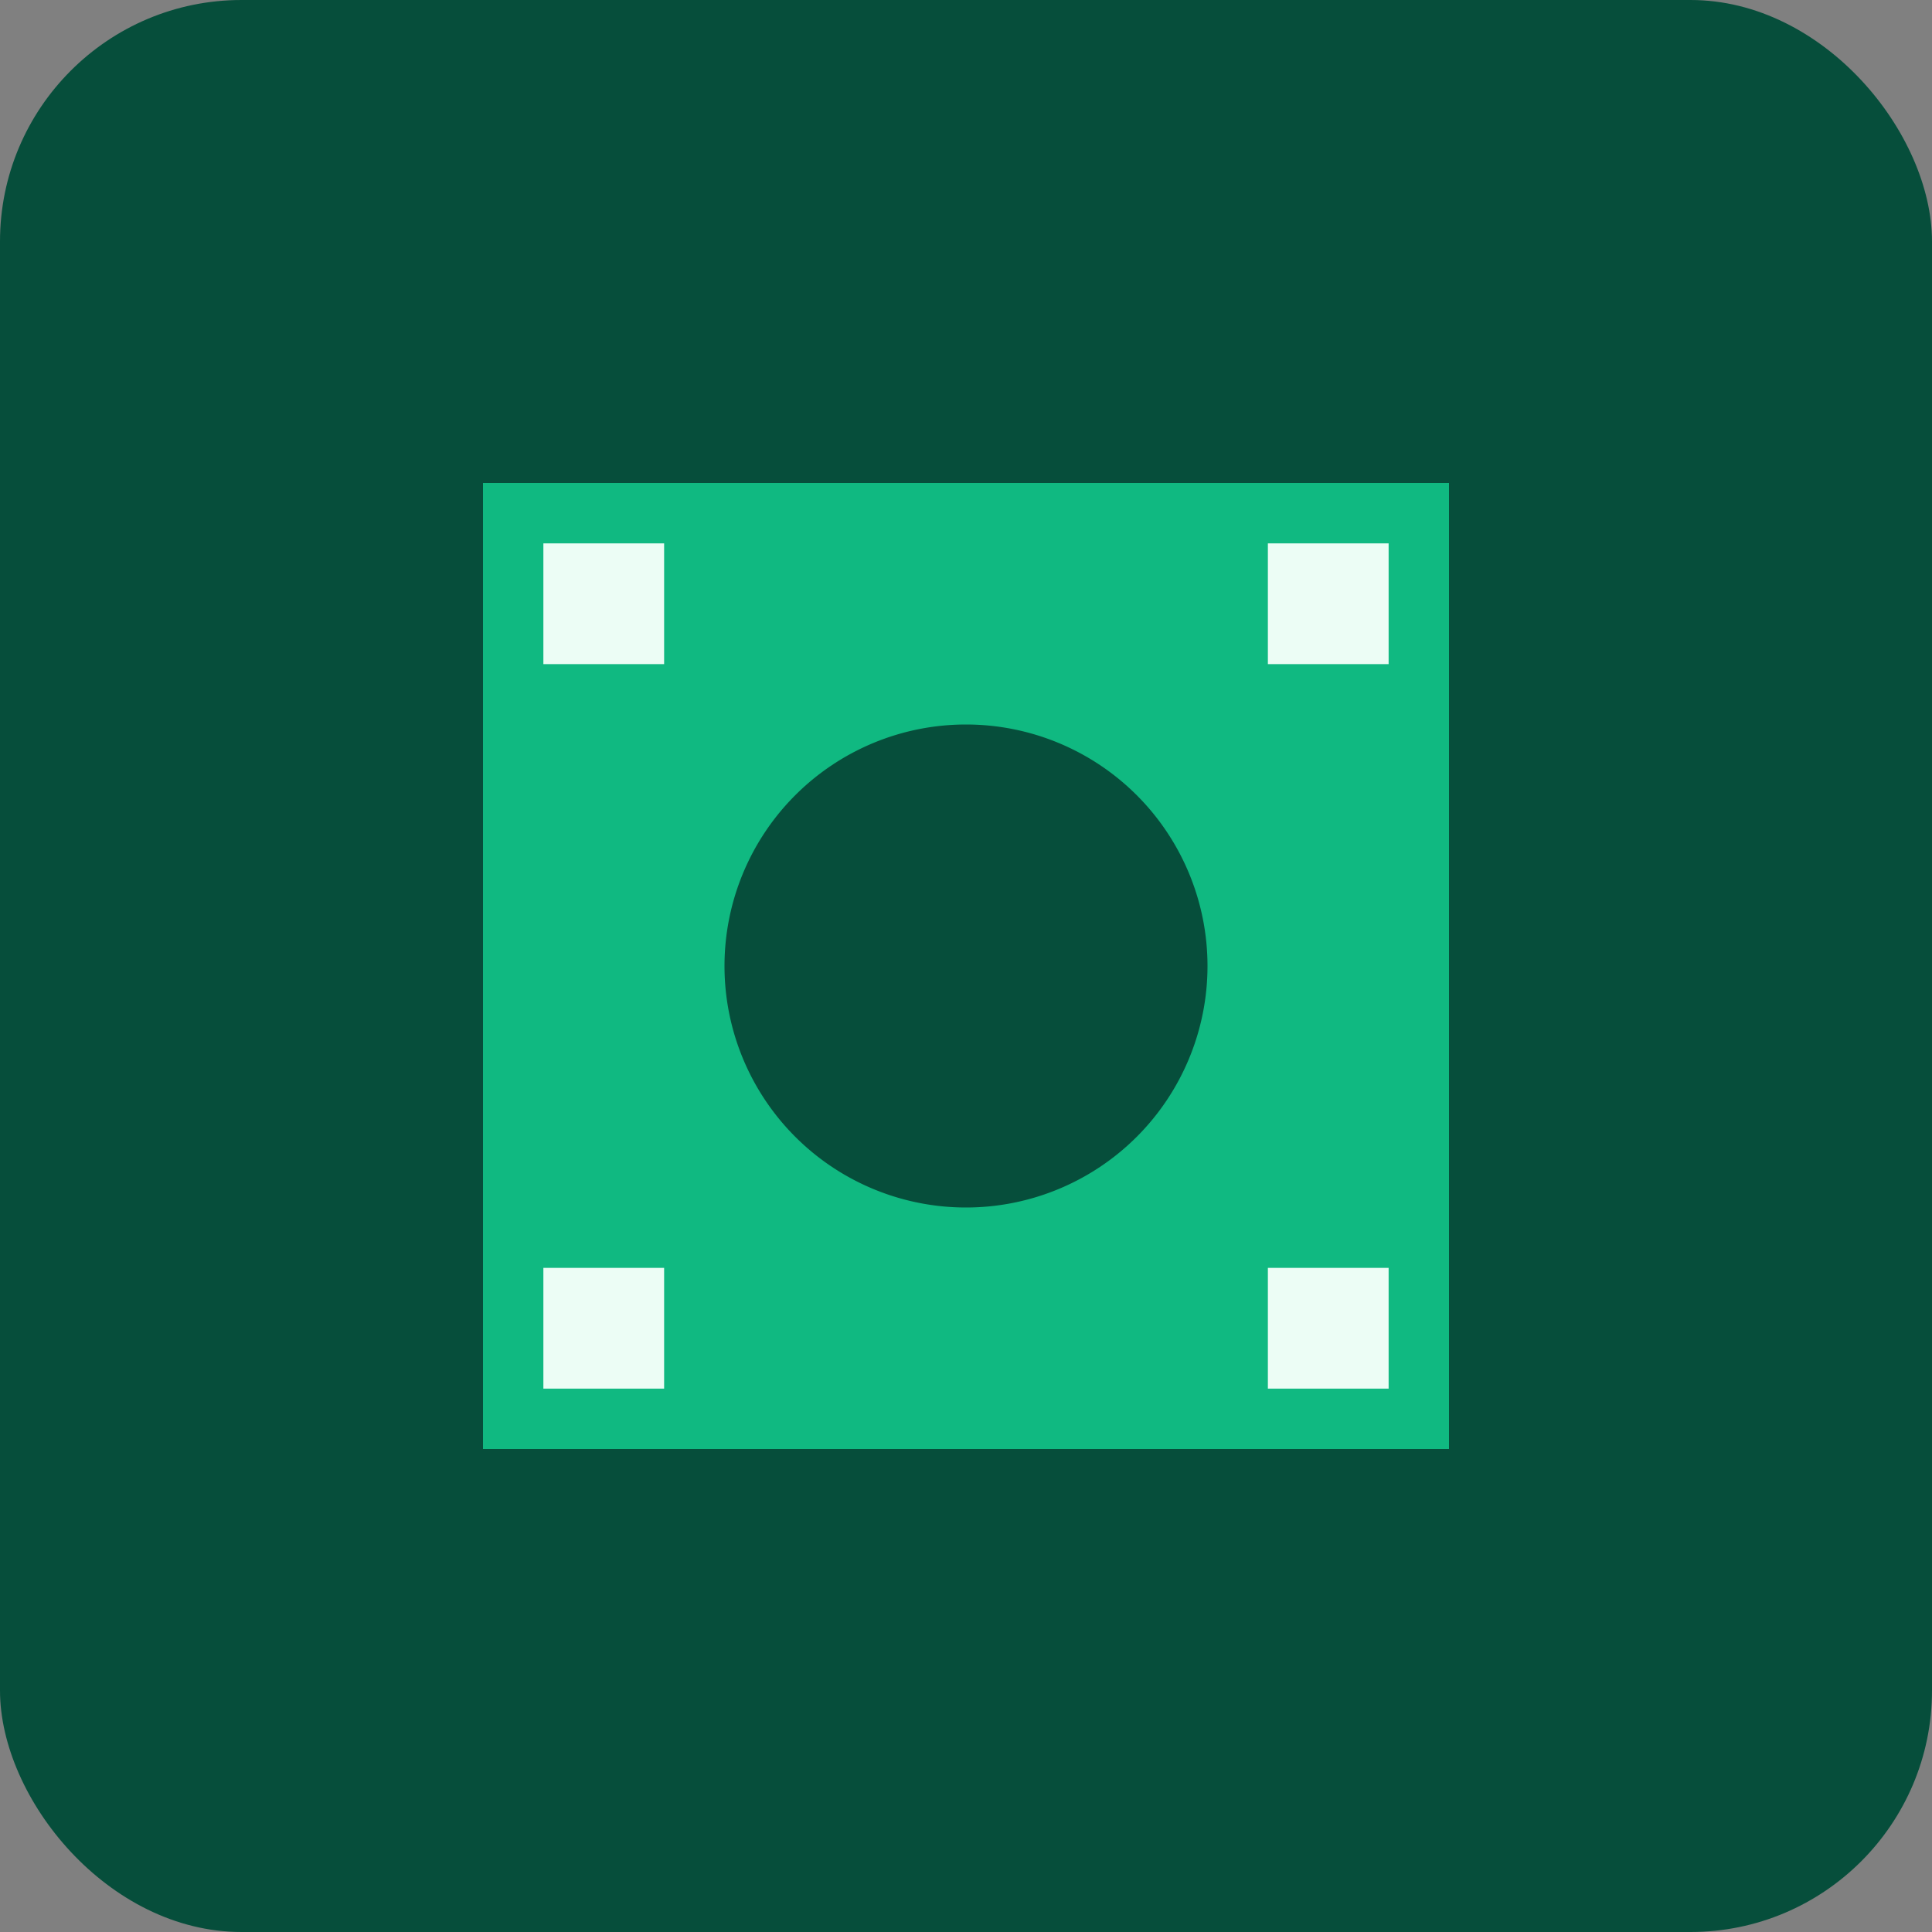
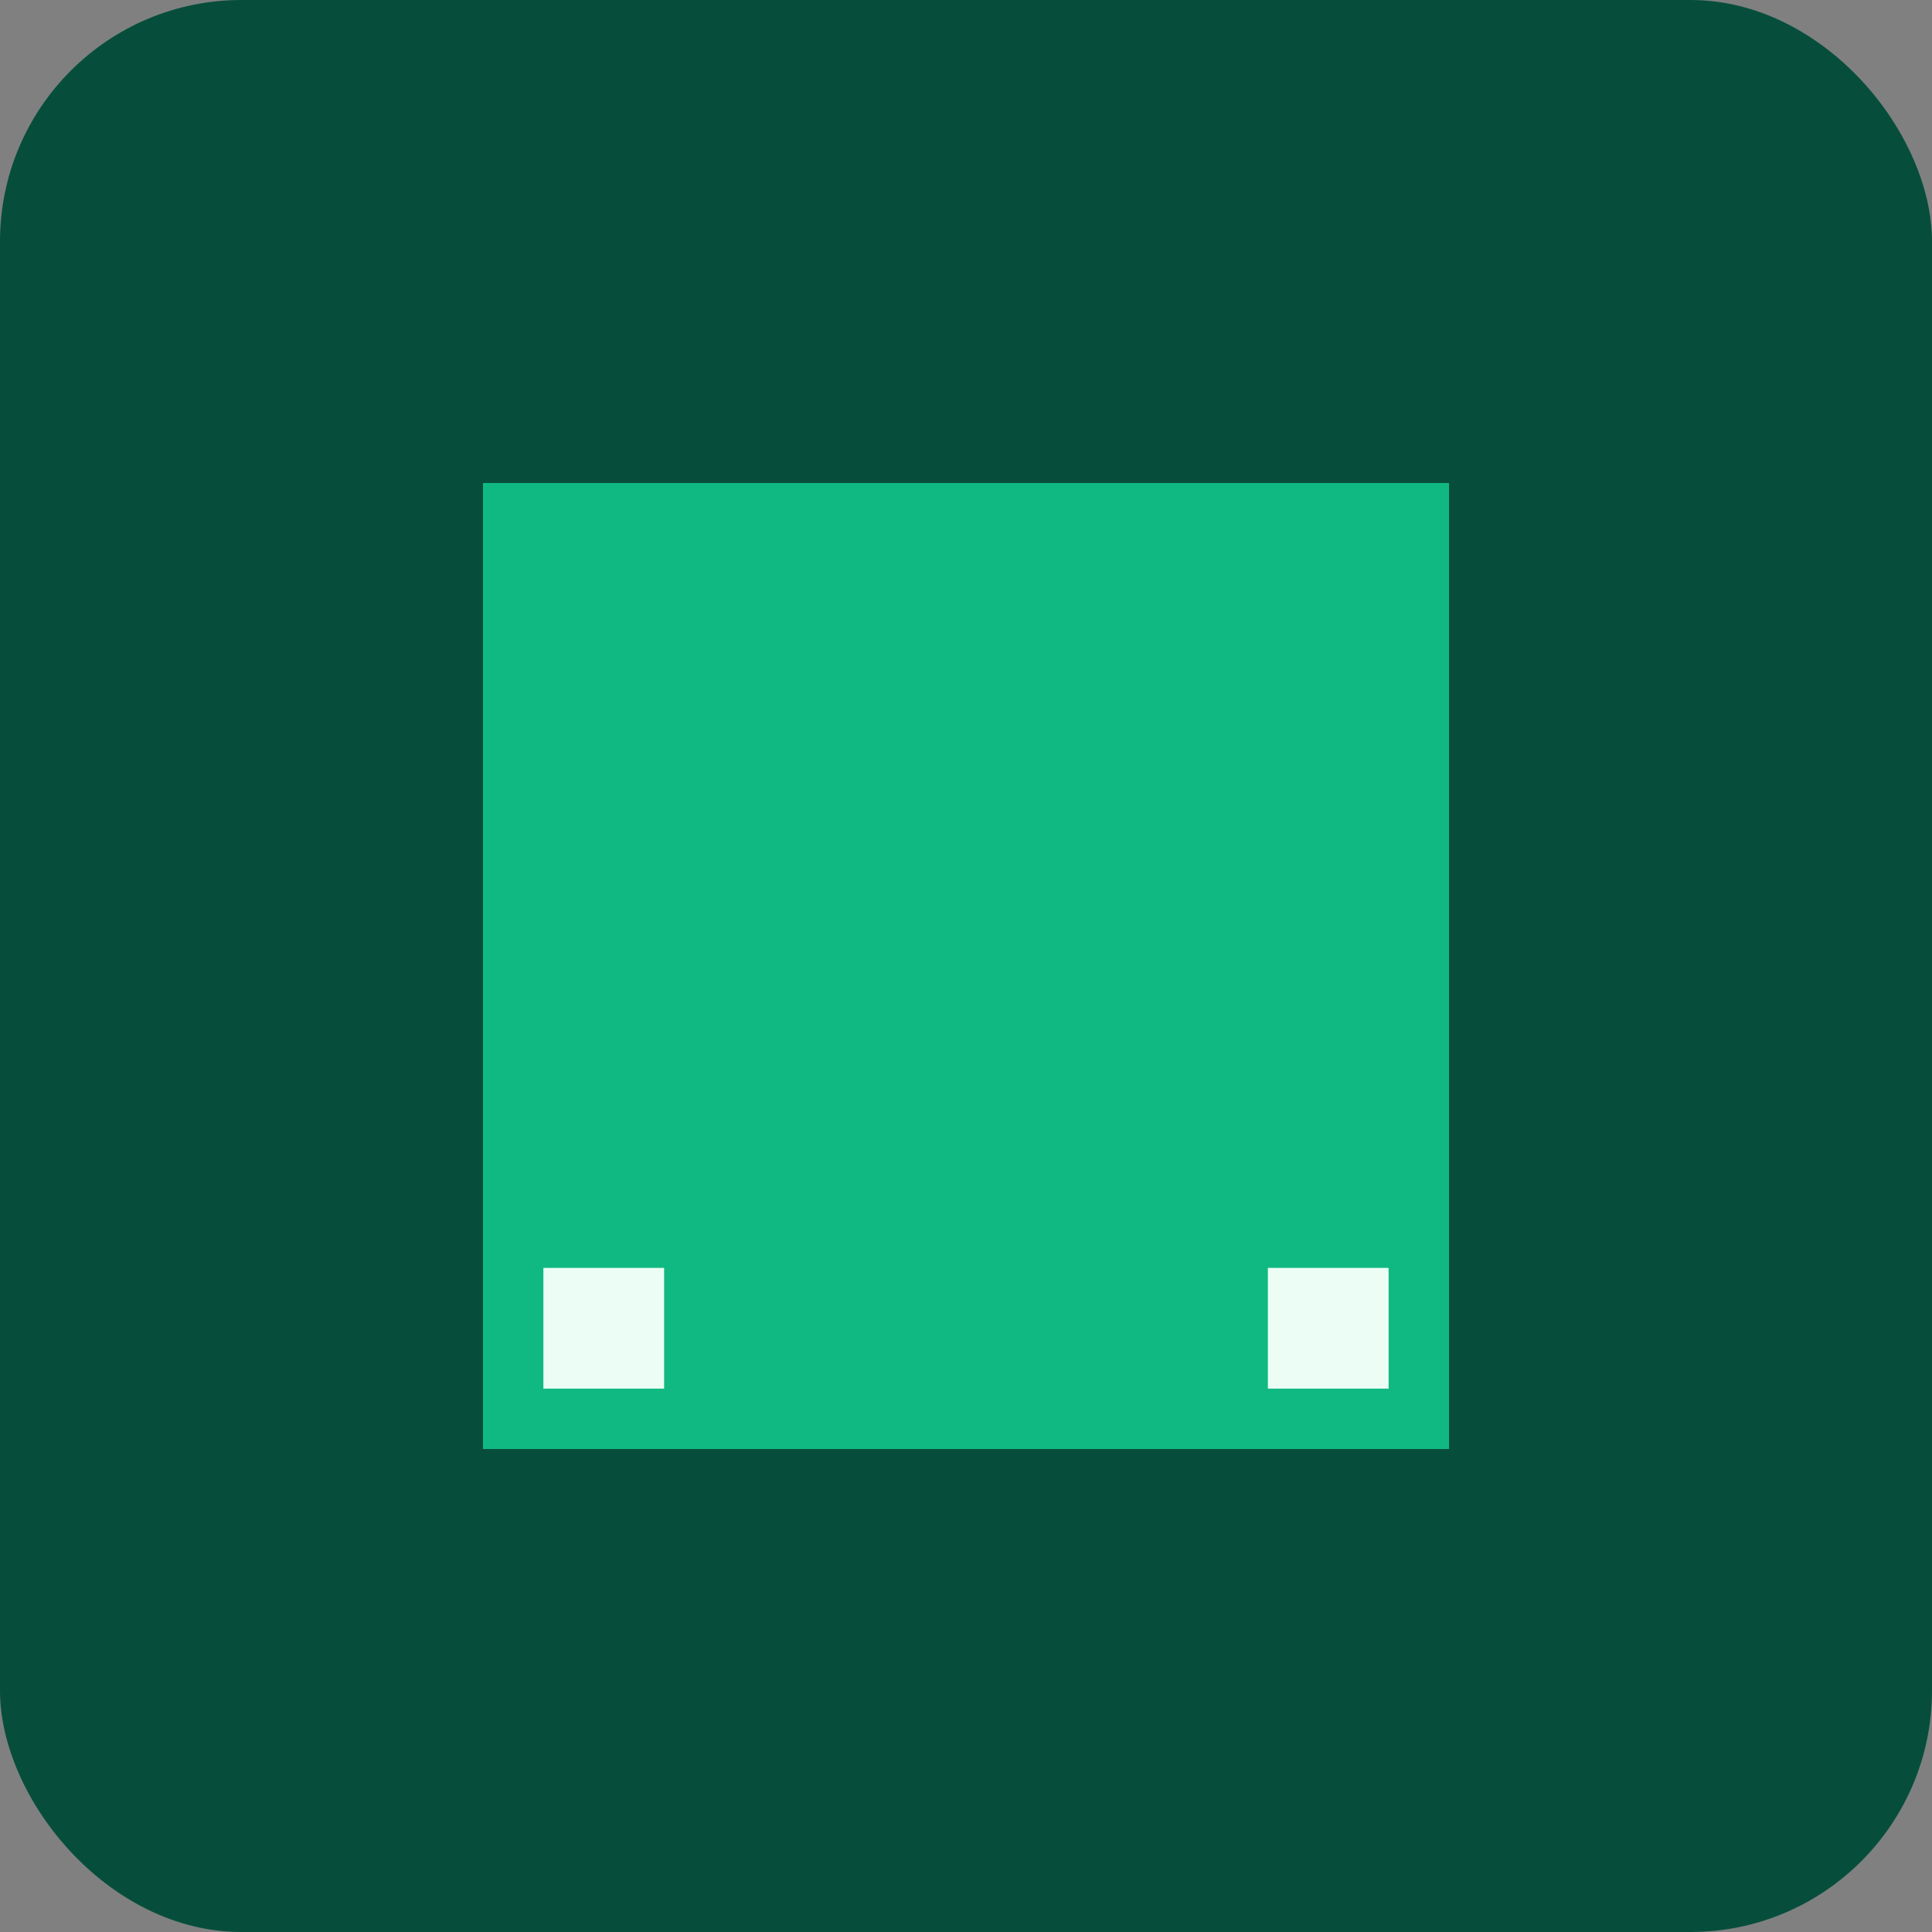
<svg xmlns="http://www.w3.org/2000/svg" width="32" height="32" viewBox="0 0 32 32">
  <rect x="0" y="0" width="32" height="32" fill="#808080" stroke="none" />
  <rect width="32" height="32" rx="4" fill="#064E3B" />
  <path d="M24 8H8v16h16V8z" fill="#10B981" />
-   <path d="M16 12a4 4 0 100 8 4 4 0 000-8z" fill="#064E3B" />
  <g fill="#ECFDF5">
-     <path d="M9 9h2v2H9z" />
-     <path d="M21 9h2v2h-2z" />
    <path d="M9 21h2v2H9z" />
    <path d="M21 21h2v2h-2z" />
  </g>
</svg>